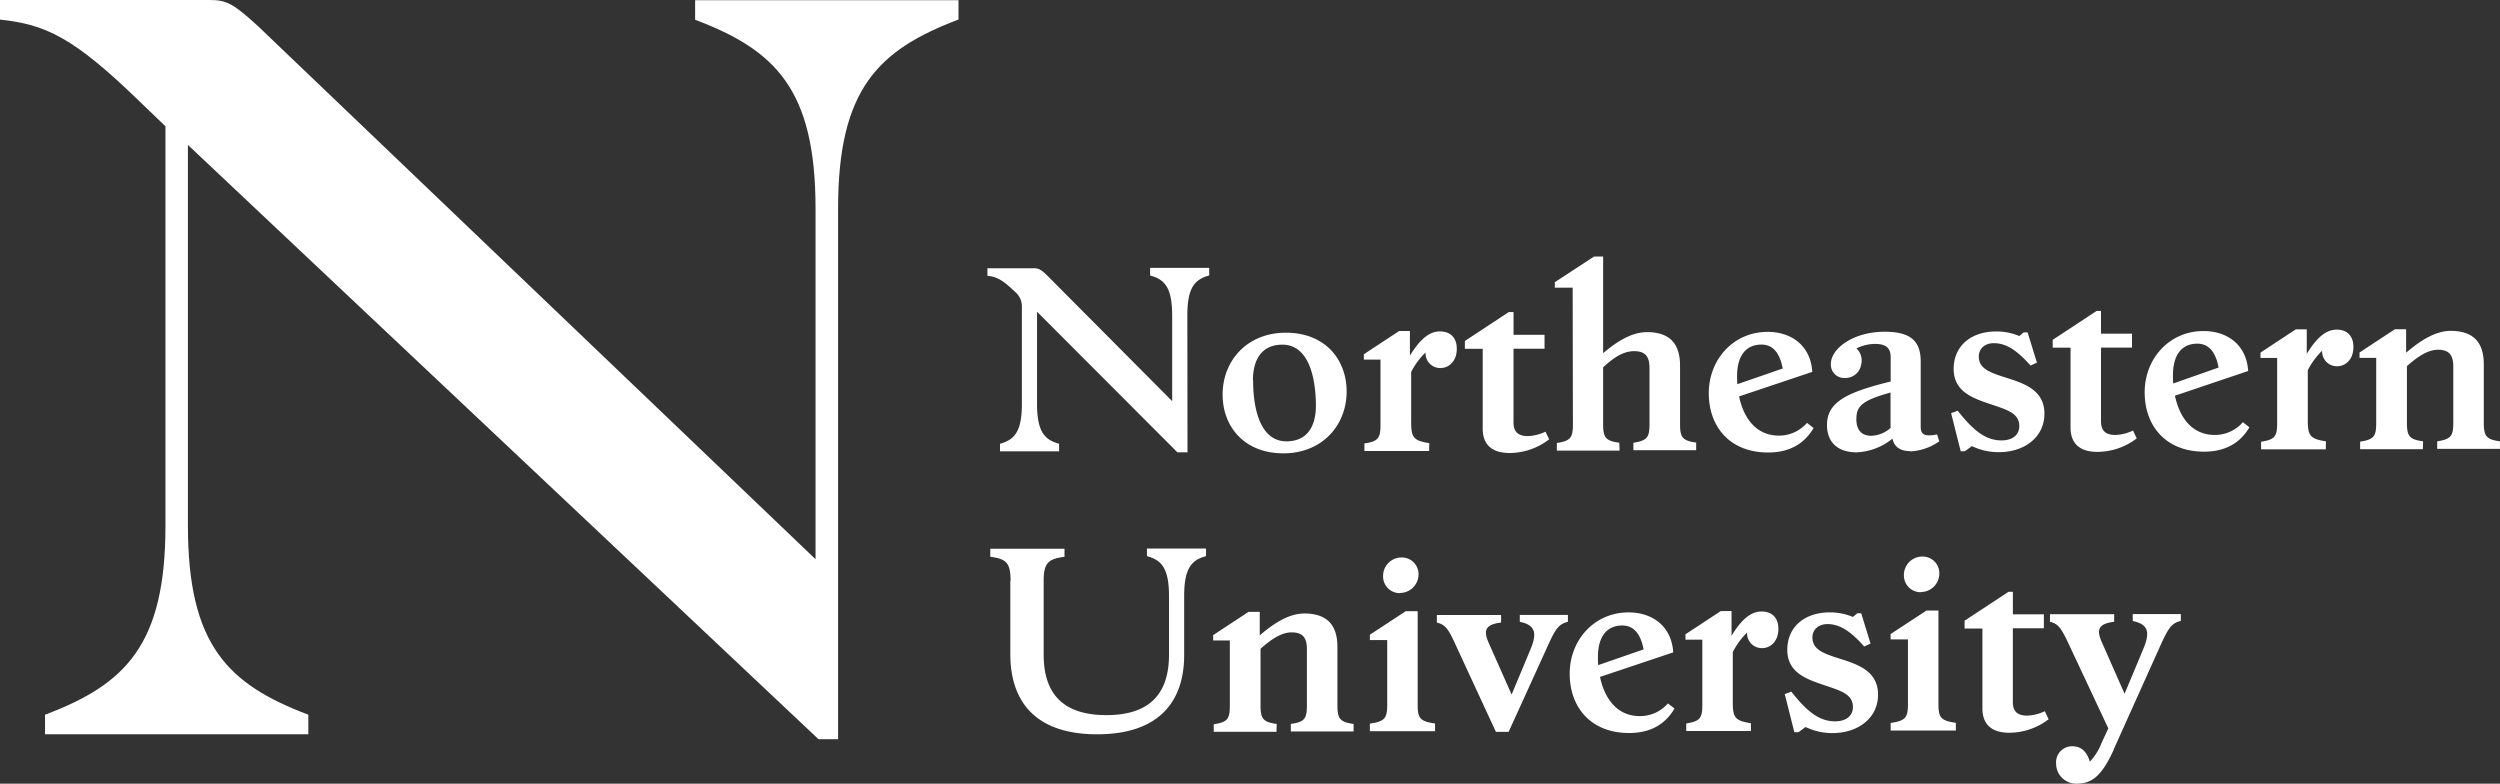
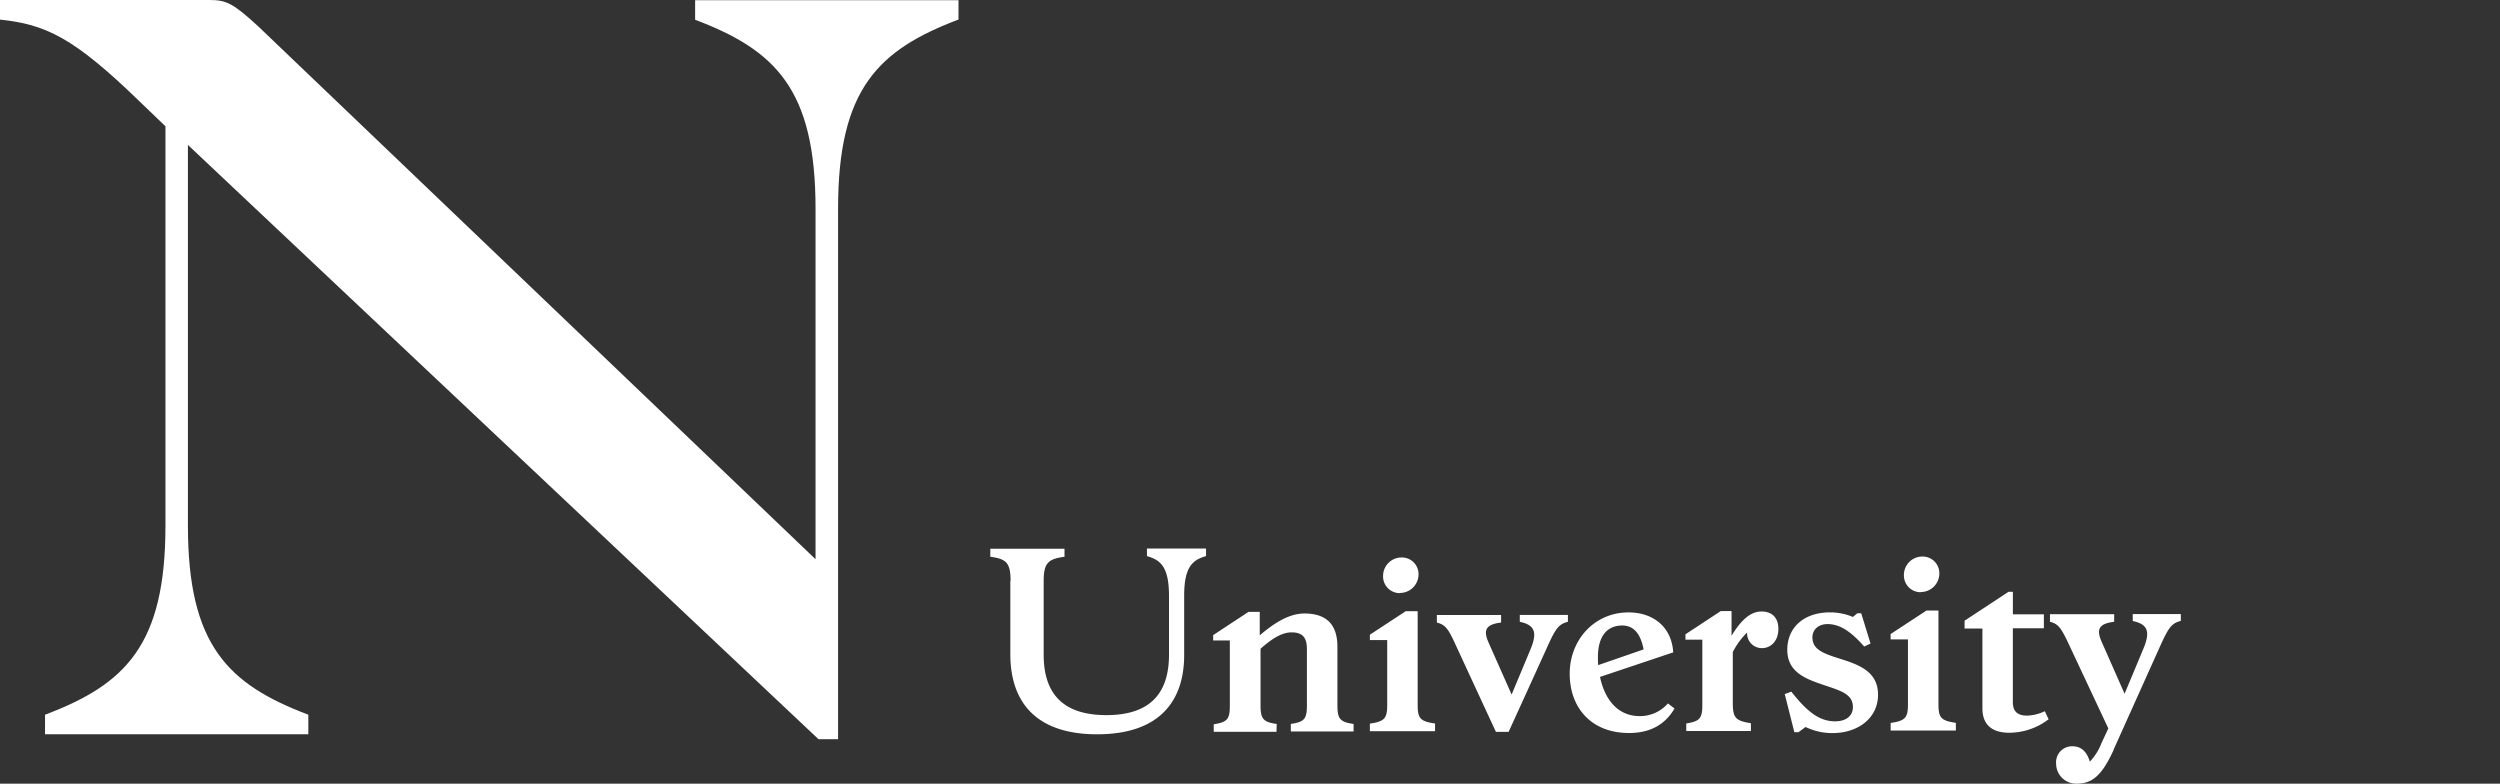
<svg xmlns="http://www.w3.org/2000/svg" id="Layer_1" data-name="Layer 1" width="600" height="188.08" viewBox="0 0 600 188.08">
  <rect x="0" y="0" width="600" height="188.08" fill="#333333" stroke="none" />
  <defs>
    <style>.cls-1{fill:#fff;}</style>
  </defs>
  <path class="cls-1" d="M507.26,285.88l11-24.46c2.16-4.81,2.86-5.86,5.14-6.45v-1.64l-11.54,0V255c3.81.81,4.22,2.74,2.47,6.85l-4.43,10.61L504.4,260c-1.18-2.75-1-4.33,3-4.81v-1.82l-15.41,0v1.82c1.81.46,2.52,1.22,4.11,4.5L506,280.78l-1.64,3.52a13.61,13.61,0,0,1-2.8,4.46c-.71-2.4-2.06-3.69-4.17-3.69a3.83,3.83,0,0,0-3.92,4.17,4.81,4.81,0,0,0,4.88,4.8c3.75,0,6.09-1.89,8.95-8.16m-15.66-7.36-.88-1.87a10.7,10.7,0,0,1-4.22,1.06c-2.76,0-3.46-1.4-3.46-3.33l0-17.64,7.45,0v-3.34l-7.44,0V248h-1.06l-10.53,6.93v1.88h4.28l0,19.16c0,3.81,2.18,5.86,6.46,5.85a15.63,15.63,0,0,0,9.43-3.24m-22.27.86c-3.63-.52-4.16-1.28-4.17-4.5l0-22.45h-2.88l-8.6,5.64v1.29h4.16l0,15.53c0,3.22-.58,4-4.15,4.52v1.82l15.65,0ZM461,248.05a4.46,4.46,0,0,0,4.44-4.52,4,4,0,0,0-4-4,4.42,4.42,0,0,0-4.5,4.46,4,4,0,0,0,4,4.1m-10.21,24.57c0-5.45-4.53-7.14-8.75-8.48s-7-2.22-7-5.27c0-1.64,1.22-3.16,3.63-3.17,3,0,5.63,1.81,8.8,5.38l1.52-.71-2.24-7.26h-.94l-1.05.88a14.07,14.07,0,0,0-5.51-1.1c-6.21,0-10.25,3.59-10.24,9s4.52,7,8.75,8.43,7,2.21,7,5.32c0,1.93-1.46,3.4-4.28,3.4-3.92,0-6.91-2.56-10.5-7.13l-1.58.59,2.3,9.14h1l1.7-1.24a14.68,14.68,0,0,0,6.5,1.46c6,0,10.9-3.54,10.89-9.22m-30.52,6.85c-3.81-.58-4.34-1.4-4.34-5l0-12.07a17.74,17.74,0,0,1,3.44-4.7,3.53,3.53,0,0,0,3.58,3.75c2,0,3.93-1.59,3.92-4.64,0-2.58-1.47-4.16-4.05-4.15-2.87,0-5.09,2.41-7.19,5.81l0-5.92H413l-8.49,5.58v1.29h4.05l0,15.59c0,3.22-.52,4-3.86,4.52v1.81l15.52,0Zm-36.71-15.88c0-4.74,2-7.56,5.85-7.57,2.69,0,4.4,1.93,5.11,5.74l-10.9,3.77c-.06-.65-.06-1.29-.06-1.94M401.88,276l-1.58-1.22a8.89,8.89,0,0,1-6.73,3.05c-5.39,0-8.45-4.08-9.57-9.41l17.57-5.89c-.36-6.21-4.94-9.61-10.74-9.59-8.15,0-14.11,6.58-14.1,14.73s5.18,14.23,14.27,14.21c5.56,0,8.9-2.47,10.88-5.88m-30.72-14.36c2.15-4.81,2.86-5.86,5.14-6.45v-1.64l-11.55,0v1.64c3.81.81,4.22,2.74,2.47,6.85l-4.43,10.61-5.53-12.47c-1.18-2.75-1-4.33,3-4.81v-1.81l-15.41,0v1.82c1.82.46,2.58,1.22,4.11,4.5l10.06,21.73h3.05ZM344.41,279.6c-3.64-.52-4.16-1.28-4.17-4.5l0-22.45h-2.87l-8.6,5.64v1.29h4.16l0,15.53c0,3.22-.58,4-4.16,4.52v1.82l15.64,0ZM336,248.27a4.48,4.48,0,0,0,4.45-4.52,4,4,0,0,0-4-4,4.44,4.44,0,0,0-4.51,4.46,4,4,0,0,0,4,4.1m-29.53,31.4c-3.34-.46-3.87-1.28-3.88-4.51l0-13.53c2.92-2.64,5.32-3.94,7.43-3.94,2.88,0,3.7,1.46,3.7,4.09l0,13.36c0,3.23-.52,4.05-3.86,4.52v1.82l15.06,0v-1.81c-3.34-.47-3.87-1.29-3.88-4.51l0-14c0-4.69-2-8-7.93-8-3.63,0-7.2,2.24-10.71,5.24v-5.63h-2.7l-8.48,5.58v1.29h4l0,15.59c0,3.22-.52,4-3.86,4.52v1.81l15.06,0Zm-63.93-34.34,0,17.58c0,11.36,6,19.26,20.89,19.24s20.85-7.95,20.83-19.08l0-14.13c0-6.85,1.91-8.61,5.25-9.56v-1.81l-14.18,0v1.82c3.34.93,5.28,2.68,5.29,9.54l0,14.12c0,9.91-5.19,14.49-15,14.5s-15.06-4.54-15.08-14.44l0-17.82c0-4.45,1.28-5.22,5-5.75v-1.93l-17.81,0v1.93c3.69.52,4.86,1.28,4.87,5.74" transform="translate(0 -105.96)" />
-   <path class="cls-1" d="M581.54,211.88c-3.34-.46-3.87-1.28-3.88-4.5l0-13.54c2.93-2.64,5.33-3.94,7.43-3.94,2.88,0,3.7,1.46,3.7,4.1l0,13.36c0,3.22-.52,4-3.86,4.52v1.81l15.06,0v-1.81c-3.34-.46-3.87-1.28-3.88-4.51l0-14c0-4.69-2-8-7.93-8-3.63,0-7.2,2.24-10.71,5.24v-5.63h-2.7l-8.48,5.58v1.29h4l0,15.59c0,3.22-.52,4-3.86,4.52v1.81l15.06,0Zm-23.32,0c-3.81-.58-4.34-1.4-4.35-5l0-12.07a17.89,17.89,0,0,1,3.45-4.69,3.53,3.53,0,0,0,3.58,3.74c2,0,3.93-1.59,3.92-4.64,0-2.58-1.47-4.15-4-4.15-2.87,0-5.09,2.41-7.2,5.81V185H551l-8.48,5.58v1.29h4l0,15.59c0,3.22-.52,4-3.86,4.52v1.82l15.53,0Zm-36.71-15.87c0-4.75,2-7.56,5.85-7.57,2.69,0,4.39,1.92,5.1,5.73L521.57,198c-.06-.64-.06-1.29-.06-1.93m18.36,12.45-1.58-1.23a8.94,8.94,0,0,1-6.73,3.06c-5.4,0-8.45-4.09-9.57-9.42L539.56,195c-.37-6.21-4.94-9.6-10.74-9.59-8.15,0-14.11,6.59-14.1,14.73s5.18,14.23,14.26,14.22c5.57,0,8.91-2.48,10.89-5.88m-27.06,2.68-.89-1.87a10.62,10.62,0,0,1-4.21,1.06c-2.76,0-3.46-1.4-3.47-3.33l0-17.64h7.44v-3.34h-7.44v-5.45h-1.06l-10.53,6.93v1.88h4.28l0,19.16c0,3.81,2.18,5.86,6.46,5.85a15.63,15.63,0,0,0,9.43-3.24m-22.16-5.94c0-5.45-4.53-7.14-8.75-8.48s-7-2.21-7-5.26c0-1.64,1.23-3.17,3.63-3.17,3,0,5.63,1.81,8.8,5.38l1.52-.71-2.24-7.26h-.94l-1.05.88a13.89,13.89,0,0,0-5.51-1.1c-6.21,0-10.25,3.59-10.24,9s4.52,7,8.75,8.42,7,2.22,7,5.32c0,1.94-1.46,3.4-4.27,3.41-3.93,0-6.92-2.57-10.51-7.13l-1.58.59,2.3,9.14h1l1.7-1.23a14.68,14.68,0,0,0,6.5,1.45c6,0,10.9-3.53,10.89-9.22m-45.12,1.2c0-3,1.34-4.4,8.19-6.29l0,8.5a7.36,7.36,0,0,1-4.57,1.88c-2.28,0-3.63-1.22-3.64-4.09m12.91,7.83a13.08,13.08,0,0,0,7-2.42l-.53-1.64c-2.87.53-3.92.13-3.93-1.81l0-15.64c0-4.69-2.07-7.21-8.69-7.2-7.44,0-12.88,4-12.88,7.76a3.21,3.21,0,0,0,3.35,3.34,3.83,3.83,0,0,0,3.92-3.17,4,4,0,0,0-1.12-3.93A10.17,10.17,0,0,1,450,188.5c2.52,0,3.75.87,3.76,3.16v5.86c-10.49,2.59-15.29,4.89-15.28,10.45,0,4.28,2.77,6.56,7.1,6.55a14.52,14.52,0,0,0,8.61-3.29c.42,1.93,1.77,3,4.29,3m-41.58-18c0-4.74,2-7.56,5.85-7.57,2.69,0,4.39,1.93,5.1,5.74l-10.89,3.77c-.06-.65-.06-1.29-.06-1.94m18.36,12.45-1.58-1.23a8.9,8.9,0,0,1-6.73,3.06c-5.4,0-8.45-4.08-9.57-9.41l17.57-5.89c-.37-6.22-4.94-9.61-10.74-9.6-8.15,0-14.11,6.59-14.1,14.74s5.18,14.23,14.26,14.21c5.57,0,8.91-2.48,10.89-5.88m-46.63,3.54c-3.35-.46-3.87-1.28-3.88-4.5l0-13.6c2.8-2.58,5-3.87,7.43-3.88,2.87,0,3.7,1.46,3.7,4.1l0,13.36c0,3.22-.52,4-3.86,4.52V214l15.06,0v-1.82c-3.34-.46-3.87-1.28-3.87-4.51l0-14c0-4.69-2-8-7.92-8-3.58,0-7.09,2.12-10.54,5.05l0-23.2h-2.17l-9.42,6.17V175h4.28l.06,32.76c0,3.22-.52,4-3.86,4.52v1.82l15.06,0Zm-16.82-.79-.89-1.87a10.62,10.62,0,0,1-4.21,1.06c-2.76,0-3.46-1.4-3.47-3.33l0-17.64,7.45,0v-3.34l-7.44,0v-5.45H362.1l-10.53,6.93v1.88h4.28l0,19.16c0,3.81,2.18,5.86,6.46,5.85a15.63,15.63,0,0,0,9.43-3.24m-28.71.87c-3.81-.58-4.34-1.4-4.35-5l0-12.07a17.89,17.89,0,0,1,3.45-4.69,3.53,3.53,0,0,0,3.58,3.74c2,0,3.92-1.59,3.92-4.64,0-2.57-1.47-4.15-4.05-4.15-2.87,0-5.09,2.41-7.2,5.81v-5.91H335.8l-8.48,5.58v1.29h4l0,15.59c0,3.22-.52,4.05-3.86,4.52v1.82l15.53,0Zm-42.33-15c0-5.28,2.27-8.62,7.07-8.63,6.21,0,8,7.6,8.05,14.58,0,5.27-2.27,8.62-7.07,8.62-6.21,0-8-7.6-8-14.57m22.44,2.6c0-7.68-5.18-14.12-14.61-14.1s-15.17,6.88-15.15,14.85c0,7.68,5.18,14.11,14.61,14.1s15.17-6.89,15.15-14.85m-38.23-18.28c0-6.85,1.91-8.62,5.25-9.56v-1.82l-14.18,0v1.82c3.34.93,5.28,2.68,5.29,9.54l0,20.62L251.4,172.15c-1.64-1.64-2.29-1.81-3.34-1.81l-11.08,0v1.81c2.4.23,3.81,1.17,6.57,3.8a4.5,4.5,0,0,1,1.7,3.46l0,23.49c0,6.86-1.91,8.62-5.25,9.57v1.81l14.18,0v-1.82c-3.34-.93-5.28-2.69-5.29-9.54l0-22.15,33.69,33.75H285Z" transform="translate(0 -105.96)" />
  <path class="cls-1" d="M201.14,156c0-28.67,9.63-38.06,28.9-45.35V106H166.83v4.7c19.27,7.29,28.9,16.68,28.9,45.35v84.12L62,112.31c-6.11-5.64-7.75-6.35-11.75-6.35H0v4.7c11,1.18,17.62,4.23,33.6,19.74l6.11,5.87v95.87c0,28.67-9.63,38.07-28.9,45.35v4.7H74v-4.7c-19.27-7.28-28.9-16.68-28.9-45.35v-91.4L196.44,283.37h4.7Z" transform="translate(0 -105.96)" />
</svg>